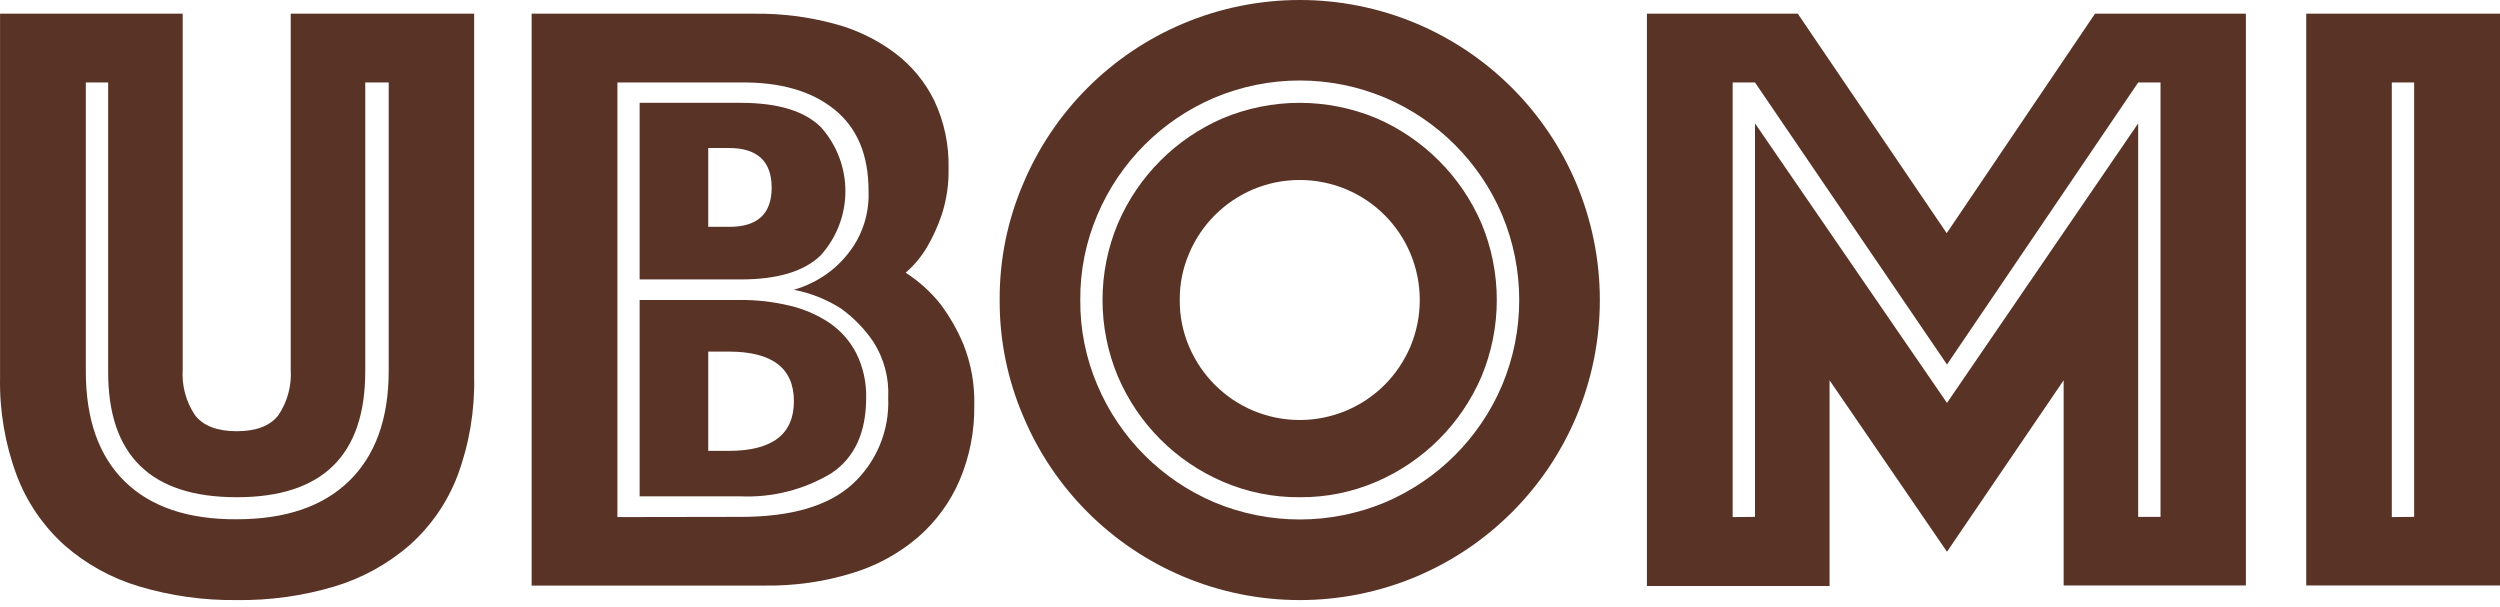
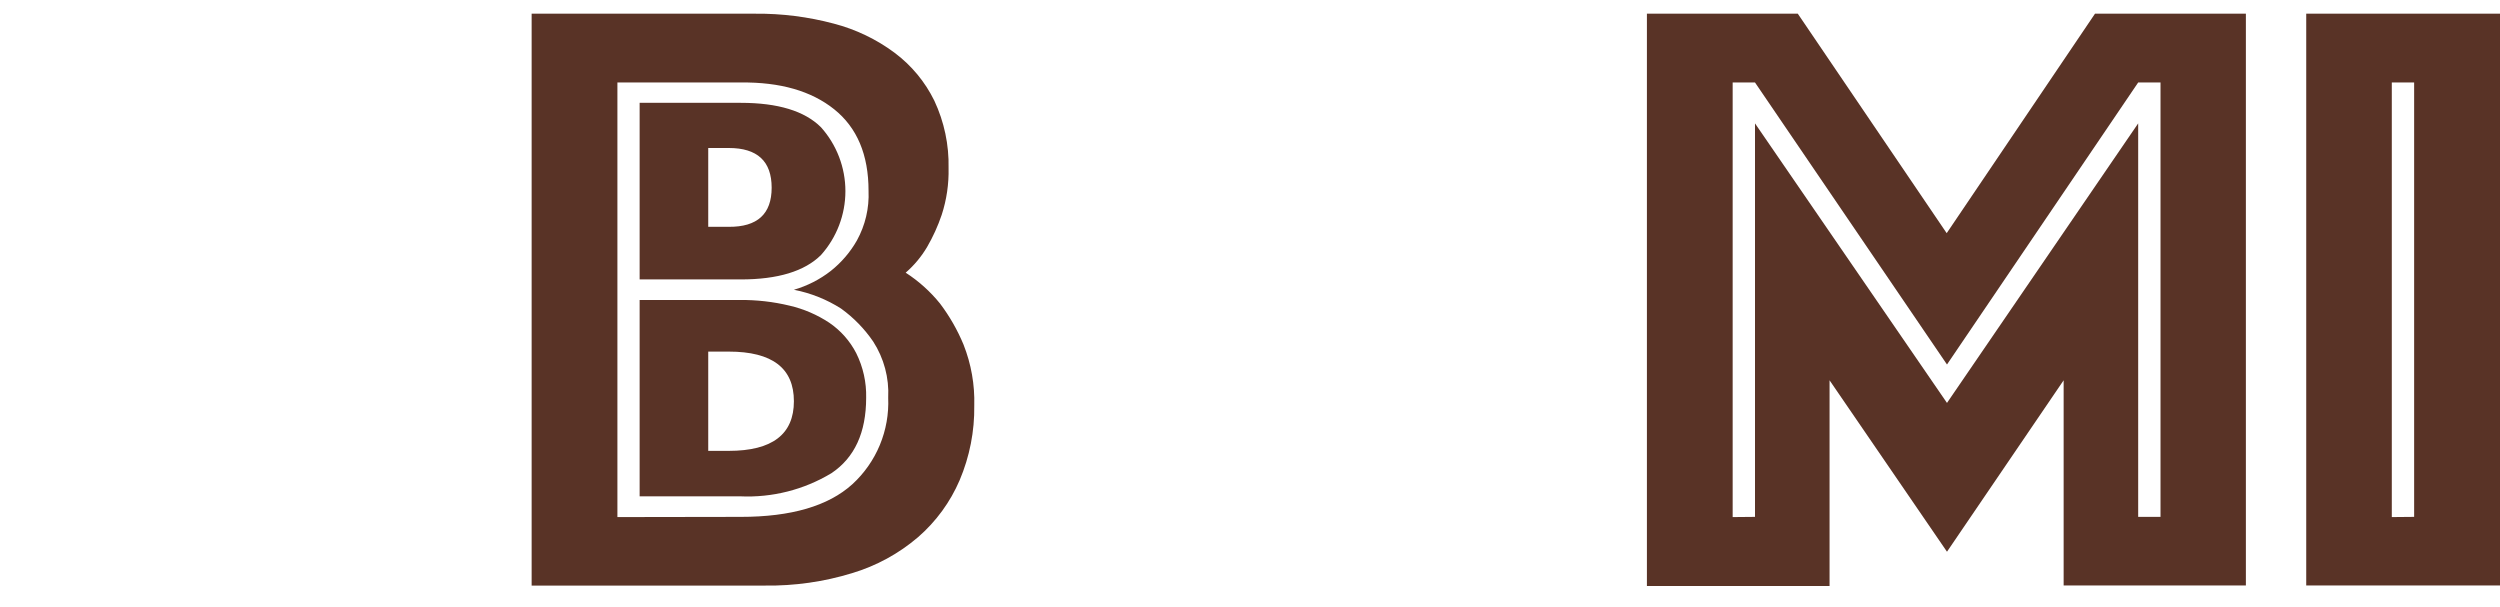
<svg xmlns="http://www.w3.org/2000/svg" width="136" height="33" viewBox="0 0 136 33" fill="none">
-   <path d="M12.877 32.644C11.076 32.666 9.283 32.415 7.558 31.898C6.061 31.451 4.678 30.687 3.502 29.657C2.353 28.62 1.467 27.324 0.916 25.877C0.275 24.164 -0.034 22.344 0.003 20.515V0.745H9.939V20.099C9.881 20.983 10.119 21.86 10.614 22.594C11.068 23.172 11.819 23.458 12.877 23.458C13.935 23.458 14.686 23.172 15.14 22.594C15.635 21.86 15.873 20.983 15.815 20.099V0.745H25.794V20.52C25.833 22.349 25.525 24.169 24.887 25.883C24.332 27.334 23.435 28.631 22.273 29.663C21.087 30.689 19.698 31.453 18.196 31.904C16.471 32.419 14.677 32.668 12.877 32.644ZM12.877 27.049C8.197 27.049 5.866 24.763 5.884 20.191V4.487H4.669V20.202C4.669 22.816 5.376 24.814 6.791 26.196C8.206 27.578 10.235 28.262 12.877 28.248C15.518 28.248 17.559 27.557 18.985 26.174C20.41 24.792 21.145 22.794 21.145 20.18V4.487H19.87V20.202C19.87 24.77 17.539 27.053 12.877 27.049Z" fill="#593326" />
  <path d="M28.921 0.745H41.093C42.533 0.732 43.968 0.914 45.359 1.285C46.554 1.596 47.678 2.135 48.669 2.873C49.586 3.559 50.326 4.453 50.829 5.481C51.365 6.626 51.63 7.879 51.602 9.142C51.622 10.005 51.496 10.865 51.229 11.686C51.023 12.294 50.758 12.88 50.435 13.435C50.124 13.961 49.73 14.434 49.269 14.834C49.977 15.291 50.608 15.858 51.137 16.513C51.657 17.201 52.087 17.952 52.417 18.749C52.834 19.803 53.032 20.931 53 22.065C53.02 23.457 52.749 24.838 52.206 26.12C51.696 27.311 50.922 28.371 49.944 29.22C48.896 30.117 47.673 30.784 46.352 31.18C44.82 31.649 43.224 31.877 41.622 31.855H28.921V0.745ZM40.299 28.118C43.035 28.118 45.056 27.528 46.363 26.347C47.013 25.753 47.525 25.023 47.863 24.209C48.2 23.396 48.356 22.518 48.318 21.638C48.374 20.559 48.088 19.49 47.503 18.582C47.029 17.888 46.439 17.281 45.758 16.789C44.974 16.289 44.102 15.941 43.188 15.763C43.917 15.552 44.599 15.204 45.197 14.737C45.772 14.28 46.255 13.717 46.617 13.079C47.072 12.254 47.291 11.32 47.249 10.379C47.249 8.42 46.626 6.943 45.38 5.945C44.135 4.948 42.441 4.462 40.299 4.487H33.587V28.129L40.299 28.118ZM34.796 15.201V5.594H40.299C42.319 5.594 43.773 6.037 44.662 6.923C45.517 7.878 45.99 9.116 45.99 10.398C45.99 11.68 45.517 12.917 44.662 13.873C43.77 14.758 42.315 15.201 40.299 15.201H34.796ZM34.796 27V16.319H40.25C41.16 16.311 42.066 16.414 42.95 16.627C43.72 16.805 44.452 17.12 45.111 17.556C45.731 17.977 46.236 18.547 46.579 19.213C46.953 19.966 47.139 20.798 47.119 21.638C47.119 23.532 46.489 24.9 45.229 25.742C43.734 26.643 42.005 27.081 40.261 27H34.796ZM41.978 10.211C41.978 8.771 41.201 8.051 39.646 8.051H38.528V12.339H39.646C41.201 12.35 41.978 11.641 41.978 10.211ZM39.646 24.527C42.011 24.527 43.188 23.625 43.188 21.827C43.188 20.029 42.011 19.127 39.646 19.127H38.528V24.527H39.646Z" fill="#593326" />
-   <path d="M54.382 16.319C54.369 14.14 54.807 11.982 55.667 9.979C57.319 6.054 60.442 2.932 64.367 1.28C66.375 0.435 68.531 0 70.709 0C72.888 0 75.044 0.435 77.052 1.28C80.975 2.935 84.097 6.056 85.751 9.979C86.596 11.987 87.031 14.143 87.031 16.322C87.031 18.5 86.596 20.656 85.751 22.664C84.097 26.587 80.975 29.709 77.052 31.364C75.044 32.209 72.888 32.644 70.709 32.644C68.531 32.644 66.375 32.209 64.367 31.364C60.444 29.711 57.323 26.588 55.673 22.664C54.81 20.661 54.37 18.5 54.382 16.319ZM58.767 16.319C58.754 17.915 59.072 19.496 59.701 20.963C60.919 23.83 63.201 26.112 66.068 27.33C67.538 27.943 69.114 28.259 70.707 28.259C72.299 28.259 73.876 27.943 75.345 27.33C78.212 26.112 80.495 23.83 81.712 20.963C82.329 19.494 82.646 17.916 82.646 16.322C82.646 14.728 82.329 13.15 81.712 11.68C80.495 8.814 78.212 6.531 75.345 5.314C73.877 4.697 72.3 4.379 70.707 4.379C69.114 4.379 67.537 4.697 66.068 5.314C63.201 6.531 60.919 8.814 59.701 11.68C59.073 13.146 58.755 14.725 58.767 16.319ZM70.707 27.049C69.272 27.061 67.85 26.774 66.532 26.207C63.964 25.108 61.918 23.061 60.819 20.493C60.263 19.172 59.977 17.753 59.977 16.319C59.977 14.885 60.263 13.466 60.819 12.145C61.921 9.581 63.964 7.536 66.527 6.431C67.849 5.879 69.268 5.594 70.701 5.594C72.134 5.594 73.553 5.879 74.876 6.431C77.438 7.539 79.481 9.583 80.589 12.145C81.141 13.467 81.426 14.886 81.426 16.319C81.426 17.752 81.141 19.171 80.589 20.493C79.486 23.059 77.441 25.103 74.876 26.207C73.559 26.773 72.14 27.06 70.707 27.049ZM64.178 16.319C64.171 17.193 64.345 18.06 64.691 18.863C65.355 20.426 66.6 21.671 68.163 22.335C68.968 22.673 69.831 22.848 70.704 22.848C71.577 22.848 72.441 22.673 73.245 22.335C74.021 22.007 74.727 21.532 75.324 20.936C75.917 20.34 76.392 19.636 76.722 18.863C77.061 18.058 77.235 17.194 77.235 16.322C77.235 15.449 77.061 14.585 76.722 13.781C76.061 12.213 74.813 10.964 73.245 10.303C72.441 9.965 71.577 9.791 70.704 9.791C69.831 9.791 68.968 9.965 68.163 10.303C67.39 10.634 66.686 11.109 66.09 11.702C65.494 12.299 65.019 13.005 64.691 13.781C64.345 14.582 64.171 15.447 64.178 16.319Z" fill="#593326" />
  <path d="M89.592 0.745H97.8L105.9 12.685L113.968 0.745H122.176V31.85H112.262V20.688L105.916 30.014L99.528 20.688V31.877H89.592V0.745ZM95.472 28.118V6.712L105.916 21.919L116.317 6.712V28.118H117.532V4.487H116.317L105.916 19.829L95.472 4.487H94.257V28.129L95.472 28.118Z" fill="#593326" />
  <path d="M125.459 0.745H136V31.85H125.459V0.745ZM131.329 28.118V4.487H130.114V28.129L131.329 28.118Z" fill="#593326" />
</svg>